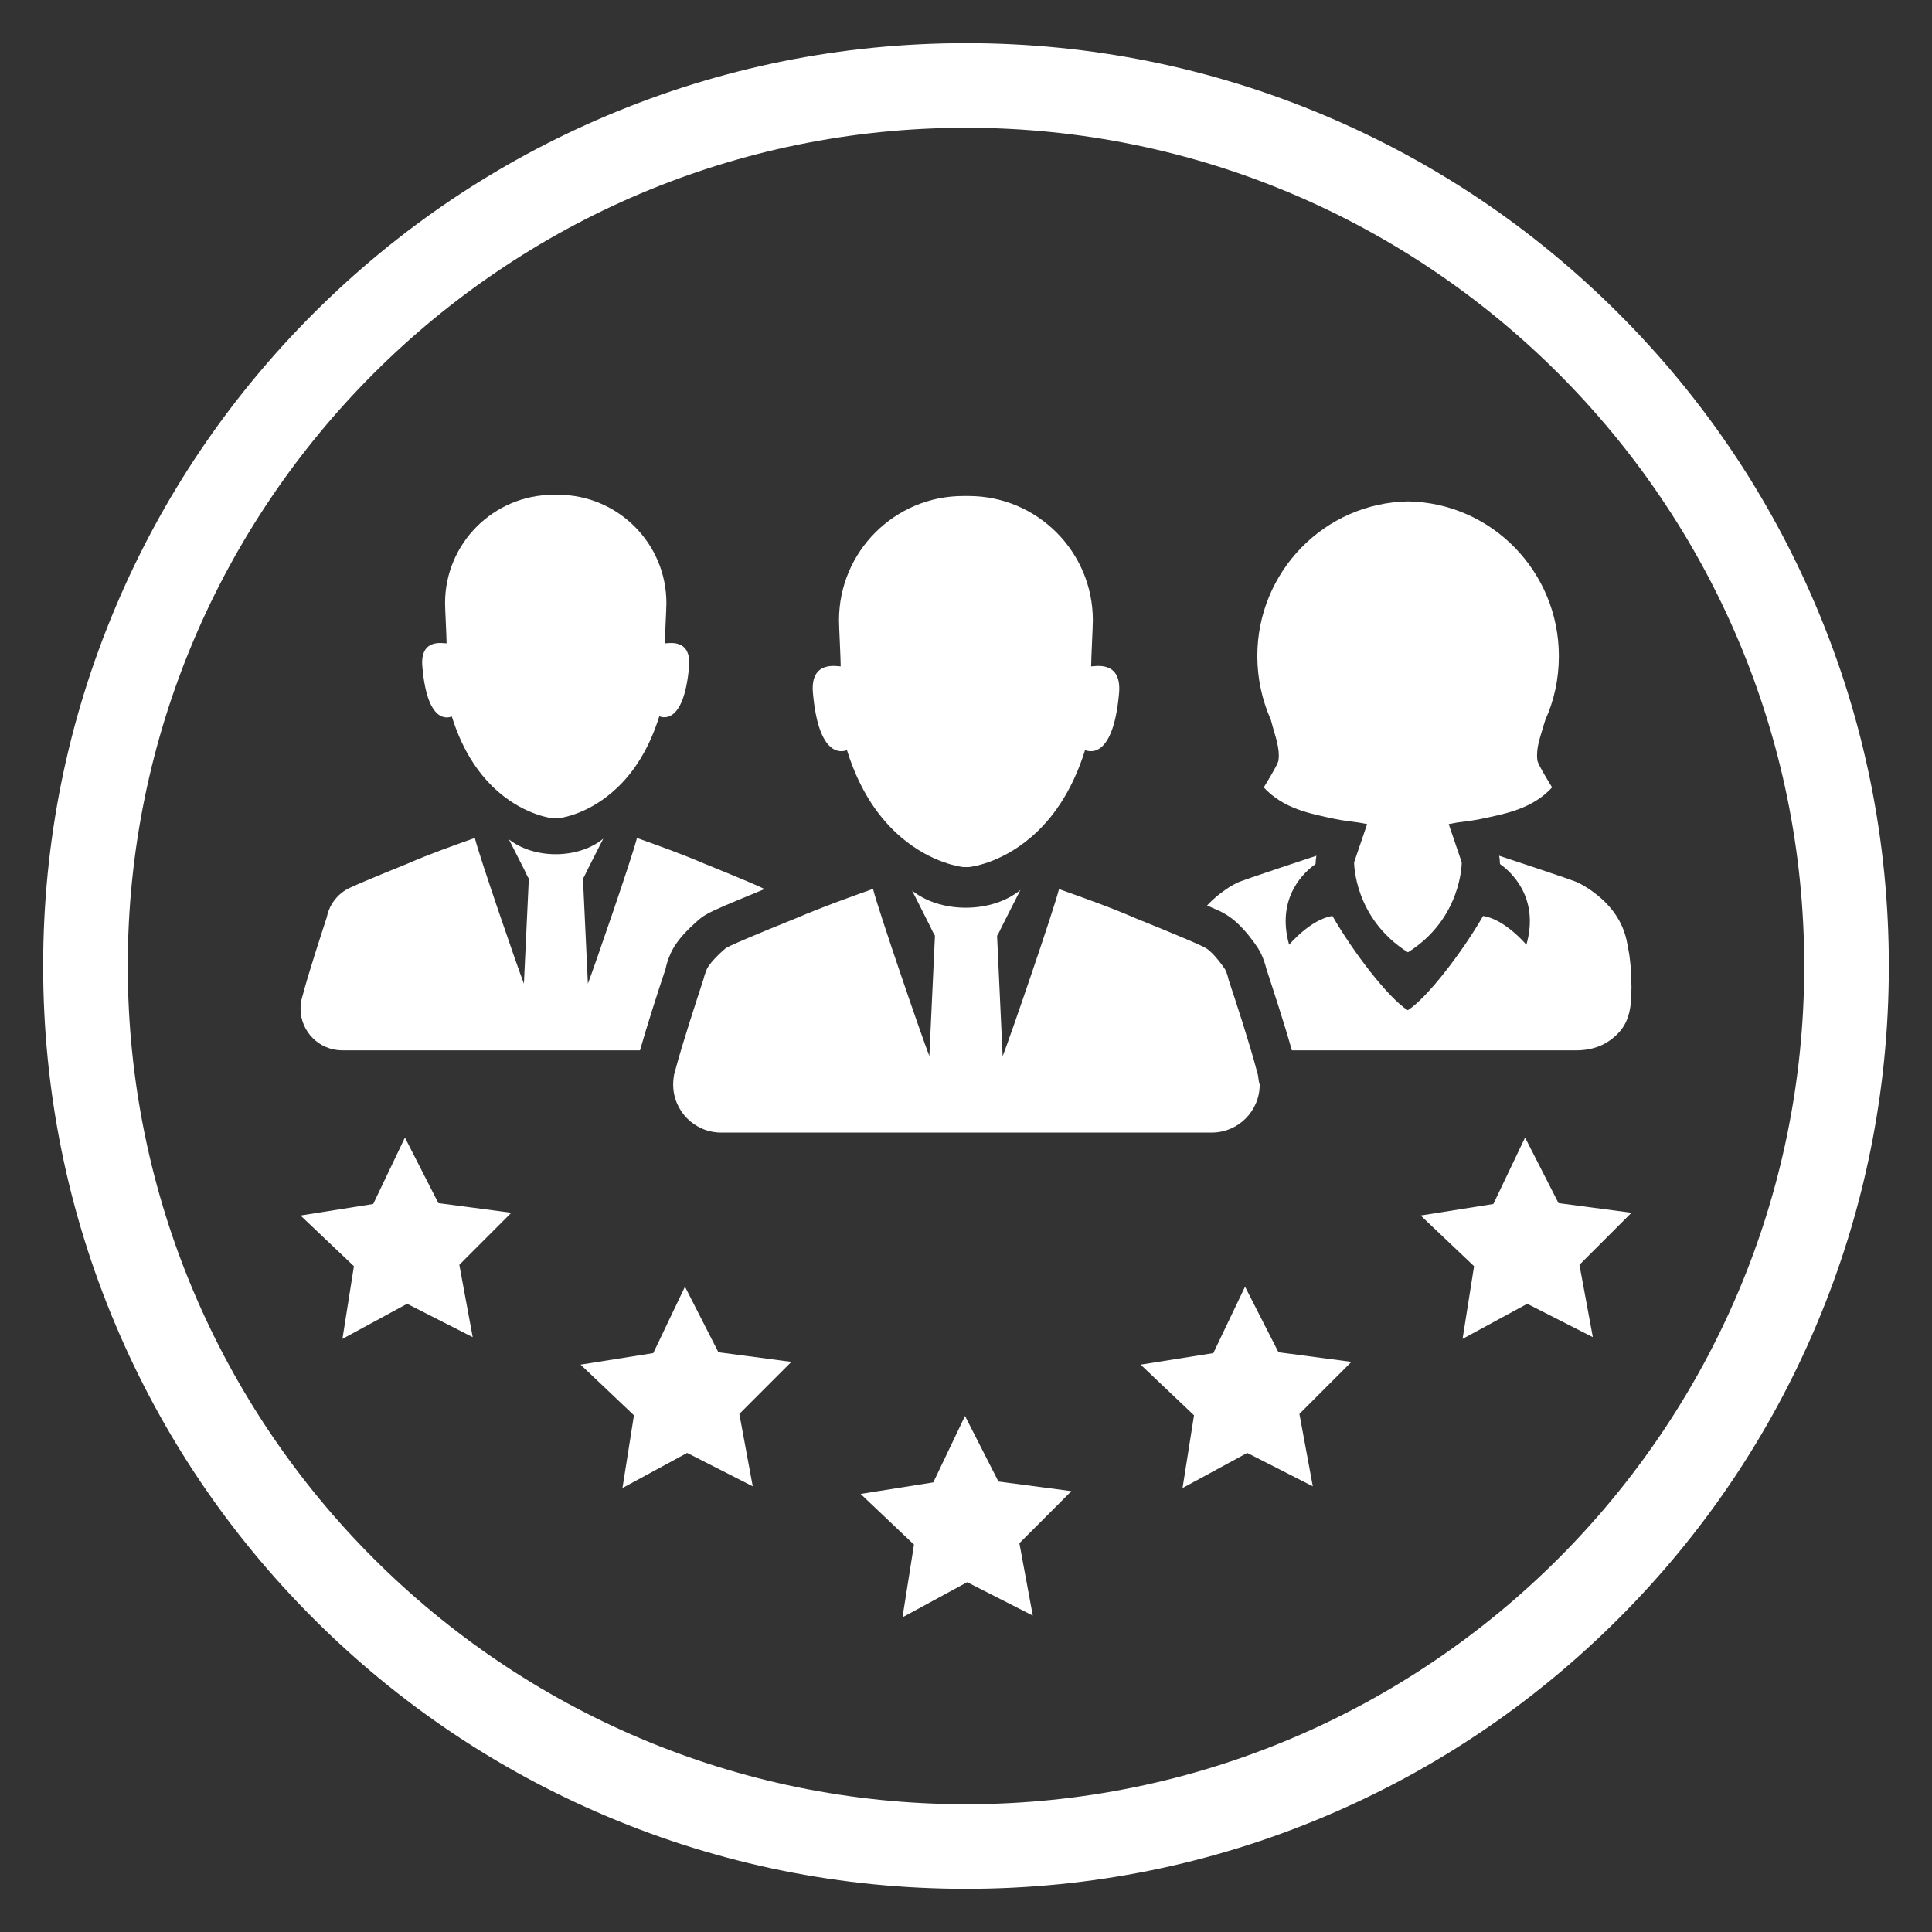
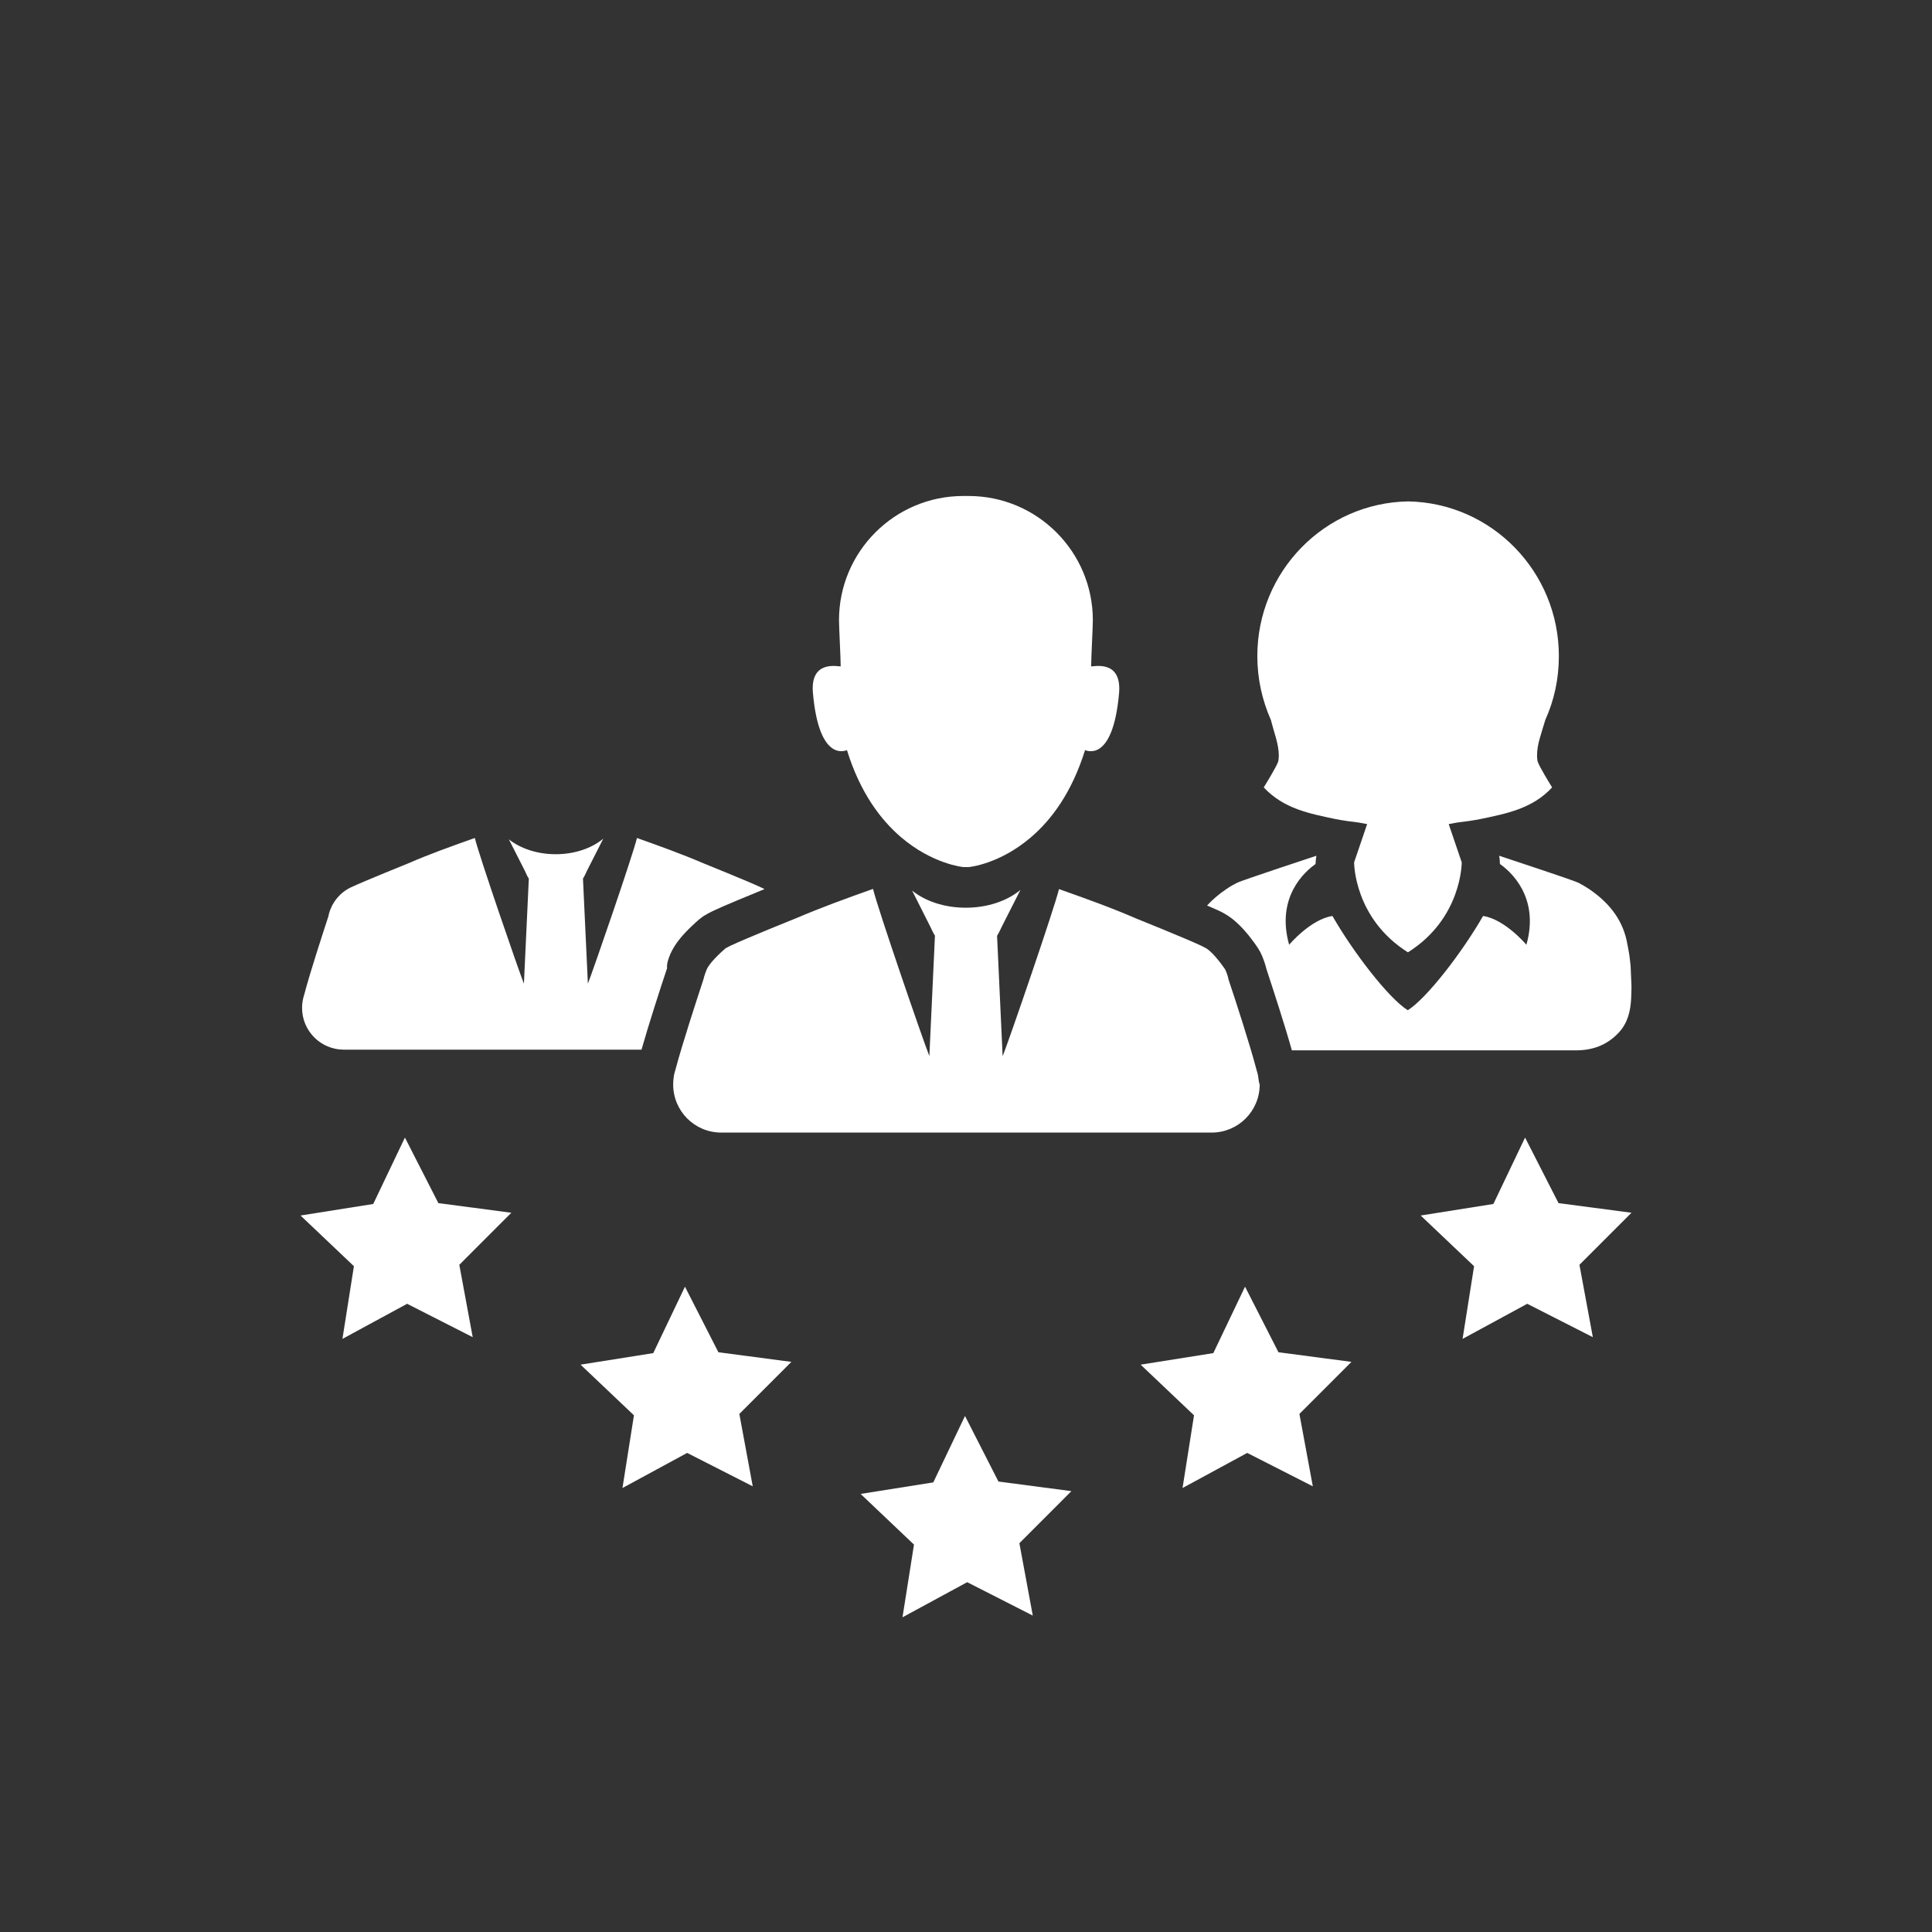
<svg xmlns="http://www.w3.org/2000/svg" version="1.1" id="Capa_1" x="0px" y="0px" width="512px" height="512px" viewBox="0 0 512 512" enable-background="new 0 0 512 512" xml:space="preserve">
  <rect x="0" y="0" width="512" height="512" fill="#333333" stroke="none" />
  <g>
    <g>
      <g>
        <path fill="#FFFFFF" d="M333.47,285.577L333.47,285.577L333.47,285.577c-0.087-0.72-0.267-1.438-0.491-2.109     c-1.705-6.547-5.606-18.523-7.396-23.857c-0.183-0.94-0.495-1.838-0.898-2.691c0,0-2.87-4.305-5.024-5.604     c0,0-1.077-0.586-1.207-0.631c-4.264-2.018-17.447-7.309-17.447-7.309l0,0c-6.593-2.867-13.407-5.288-20.362-7.758l0,0l0,0l0,0     l0,0c-1.252,5.158-13.05,39.51-14.934,44.307l-1.478-31.928c0.491-0.761,0.853-1.614,1.253-2.421l4.937-9.734     c-3.456,2.87-8.656,4.712-14.484,4.712c-5.699,0-10.766-1.751-14.219-4.534l4.797,9.509c0.403,0.807,0.765,1.706,1.256,2.421     l-1.48,31.928c-1.881-4.752-13.678-39.104-14.931-44.305l0,0l0,0l0,0l0,0c-6.951,2.463-13.77,4.934-20.362,7.755l0,0     c0,0-13.184,5.295-17.443,7.313c-0.133,0.087-1.077,0.537-1.21,0.628c0,0-3.948,3.274-5.025,5.562c0,0-0.716,1.747-0.895,2.691     c-1.751,5.333-5.653,17.264-7.4,23.857c-0.221,0.67-0.403,1.386-0.491,2.104l0,0l0,0c-0.092,0.629-0.137,1.302-0.137,1.931     c0,7.039,5.698,12.733,12.737,12.733h12.155c17.397,0,34.752,0,52.153,0c0.225,0,0.449,0,0.674,0l0,0c0.225,0,0.445,0,0.67,0     c17.401,0,34.757,0,52.157,0h12.155c7.039,0,12.734-5.694,12.734-12.733C333.607,286.875,333.562,286.201,333.47,285.577z" />
        <path fill="#FFFFFF" d="M289.166,176.6c0-2.242,0.449-10.404,0.449-12.243c0-18.159-14.755-32.914-32.918-32.914l0,0l0,0h-0.045     h-0.046l0,0l0,0c-0.225,0-0.403,0-0.628,0s-0.404,0-0.628,0l0,0l0,0h-0.043h-0.045l0,0l0,0     c-18.166,0-32.918,14.755-32.918,32.914c0,1.888,0.449,10,0.449,12.243c-0.807,0.045-8.162-1.748-7.354,7.088     c1.659,18.699,8.835,15.113,9.015,15.113c3.494,11.299,8.969,18.475,14.306,23.05c8.341,7.13,16.411,7.937,16.591,7.937     c0.224,0,0.448,0,0.673,0l0,0l0,0c0.225,0,0.449,0,0.674,0c0.134,0,8.162-0.761,16.458-7.85     c5.382-4.572,10.853-11.793,14.394-23.138c0.225,0,7.354,3.632,9.018-15.113C297.324,174.852,289.97,176.645,289.166,176.6z" />
-         <path fill="#FFFFFF" d="M177.543,253.108l0.091-0.27l0.134-0.267c0.985-2.154,2.6-4.263,5.07-6.685     c0.536-0.495,2.15-2.109,3.452-3.003l0,0c0.088-0.046,0.18-0.137,0.267-0.179c0.046-0.049,0.092-0.091,0.18-0.091l0,0     c0.898-0.583,1.972-1.077,2.333-1.256c2.913-1.39,9.193-3.944,13.545-5.741c-0.137-0.042-0.271-0.133-0.449-0.221     c-0.137-0.046-0.271-0.137-0.403-0.183c-3.724-1.748-15.205-6.369-15.205-6.369l0,0c-5.736-2.467-11.705-4.618-17.759-6.769l0,0     c-1.077,4.53-11.39,34.44-13.004,38.613l-1.302-27.851c0.449-0.674,0.72-1.39,1.077-2.109l4.306-8.474     c-3.004,2.512-7.534,4.123-12.601,4.123c-4.934,0-9.372-1.523-12.425-3.944l4.218,8.295c0.357,0.719,0.628,1.481,1.077,2.109     l-1.302,27.851c-1.614-4.127-11.931-34.083-13.005-38.613l0,0c-6.053,2.151-12.018,4.26-17.759,6.769l0,0     c0,0-11.481,4.621-15.204,6.369c-0.133,0.046-0.271,0.137-0.403,0.183c-0.313,0.179-0.537,0.267-0.674,0.358l0,0     c-1.927,1.119-3.449,2.825-4.394,4.842l0,0c0,0,0,0,0,0.046c-0.357,0.716-0.628,1.522-0.765,2.33     c-1.522,4.667-4.93,15.071-6.411,20.766c-0.179,0.582-0.357,1.211-0.449,1.839l0,0l0,0c-0.087,0.537-0.133,1.123-0.133,1.705     c0,6.141,4.976,11.074,11.077,11.074h10.583c15.159,0,30.317,0,45.473,0c0.18,0,0.404,0,0.583,0c0.183,0,0.403,0,0.586,0     c7.218,0,14.436,0,21.657,0c1.884-6.639,4.892-15.966,6.772-21.573C176.645,255.393,177.188,253.916,177.543,253.108z" />
-         <path fill="#FFFFFF" d="M119.736,189.877c3.053,9.821,7.804,16.099,12.467,20.089c7.268,6.235,14.307,6.905,14.443,6.905     c0.179,0,0.403,0,0.582,0c0.18,0,0.403,0,0.583,0c0.137,0,7.13-0.67,14.352-6.86c4.709-3.99,9.46-10.271,12.555-20.18     c0.179,0,6.414,3.187,7.892-13.141c0.674-7.713-5.74-6.145-6.411-6.187c0-1.976,0.404-9.06,0.404-10.674     c0-15.833-12.871-28.703-28.7-28.703l0,0h-0.046h-0.045l0,0l0,0c-0.18,0-0.358,0-0.537,0c-0.183,0-0.358,0-0.54,0l0,0l0,0h-0.046     h-0.042l0,0l0,0c-15.833,0-28.703,12.871-28.703,28.703c0,1.614,0.403,8.745,0.403,10.674c-0.716,0.042-7.13-1.526-6.414,6.187     C113.325,193.06,119.561,189.877,119.736,189.877z" />
+         <path fill="#FFFFFF" d="M177.543,253.108l0.091-0.27l0.134-0.267c0.985-2.154,2.6-4.263,5.07-6.685     c0.536-0.495,2.15-2.109,3.452-3.003l0,0c0.088-0.046,0.18-0.137,0.267-0.179c0.046-0.049,0.092-0.091,0.18-0.091l0,0     c0.898-0.583,1.972-1.077,2.333-1.256c2.913-1.39,9.193-3.944,13.545-5.741c-0.137-0.042-0.271-0.133-0.449-0.221     c-0.137-0.046-0.271-0.137-0.403-0.183c-3.724-1.748-15.205-6.369-15.205-6.369l0,0c-5.736-2.467-11.705-4.618-17.759-6.769l0,0     c-1.077,4.53-11.39,34.44-13.004,38.613l-1.302-27.851c0.449-0.674,0.72-1.39,1.077-2.109l4.306-8.474     c-3.004,2.512-7.534,4.123-12.601,4.123c-4.934,0-9.372-1.523-12.425-3.944l4.218,8.295c0.357,0.719,0.628,1.481,1.077,2.109     l-1.302,27.851c-1.614-4.127-11.931-34.083-13.005-38.613l0,0c-6.053,2.151-12.018,4.26-17.759,6.769l0,0     c0,0-11.481,4.621-15.204,6.369c-0.313,0.179-0.537,0.267-0.674,0.358l0,0     c-1.927,1.119-3.449,2.825-4.394,4.842l0,0c0,0,0,0,0,0.046c-0.357,0.716-0.628,1.522-0.765,2.33     c-1.522,4.667-4.93,15.071-6.411,20.766c-0.179,0.582-0.357,1.211-0.449,1.839l0,0l0,0c-0.087,0.537-0.133,1.123-0.133,1.705     c0,6.141,4.976,11.074,11.077,11.074h10.583c15.159,0,30.317,0,45.473,0c0.18,0,0.404,0,0.583,0c0.183,0,0.403,0,0.586,0     c7.218,0,14.436,0,21.657,0c1.884-6.639,4.892-15.966,6.772-21.573C176.645,255.393,177.188,253.916,177.543,253.108z" />
        <path fill="#FFFFFF" d="M432.133,256.066c-0.091-1.031-0.225-2.063-0.357-3.095c0,0-0.583-3.316-0.723-3.856     c-1.341-5.874-4.976-10.134-9.909-13.499c-0.94-0.628-1.881-1.165-2.821-1.66c-1.257-0.67-20.542-6.994-21.033-7.172     c0.134,0.67,0.176,1.386,0.218,2.196c2.695,1.881,10.59,8.699,7.004,21.391c0,0-5.698-6.772-11.481-7.625     c-5.516,9.601-14.892,21.794-19.957,24.98c-5.067-3.183-14.443-15.337-19.959-24.98c-5.786,0.853-11.481,7.625-11.481,7.625     c-3.586-12.734,4.306-19.51,6.997-21.391c0.046-0.811,0.091-1.523,0.225-2.196c-0.491,0.179-19.776,6.502-21.029,7.176     c-0.989,0.491-1.934,1.032-2.828,1.656c-1.927,1.302-3.632,2.737-5.112,4.351c1.168,0.495,2.154,0.94,2.961,1.302     c0.313,0.133,1.253,0.583,2.105,1.119l0,0c2.018,1.211,3.993,3.053,6.145,5.741c2.154,2.737,2.87,4.039,3.229,4.888     c0.54,1.211,0.985,2.513,1.302,3.814c1.838,5.604,4.888,14.931,6.727,21.523c10.225,0,20.495,0,30.721,0     c14.841,0,29.684,0,44.526,0c4.442,0,8.211-1.344,11.349-4.663c2.421-2.601,3.137-5.695,3.319-9.061     c0.042-0.582,0.091-3.137,0.091-3.137S432.133,256.112,432.133,256.066z" />
        <path fill="#FFFFFF" d="M338.137,195.527c0.446,1.66,0.762,3.228,0.762,4.709c0,0.491-0.046,0.986-0.133,1.481     c-0.407,1.389-3.365,6.141-3.86,6.951c5.249,5.649,12.155,6.951,18.973,8.383c2.018,0.403,4.078,0.674,6.277,0.944     c0.717,0.133,1.432,0.27,2.151,0.4l-3.453,10.137c0,0-0.087,14.797,14.219,23.815h0.088     c14.304-9.018,14.213-23.815,14.213-23.815l-3.453-10.137c0.723-0.13,1.438-0.267,2.154-0.4c2.197-0.27,4.261-0.537,6.281-0.944     c6.814-1.432,13.77-2.733,18.97-8.383c-0.498-0.811-3.453-5.562-3.86-6.951c-0.091-0.495-0.133-0.99-0.133-1.481     c0-1.481,0.267-3.049,0.765-4.709c0.449-1.572,0.94-3.141,1.432-4.755c2.337-5.158,3.586-10.853,3.586-16.906     c0-22.377-17.804-40.585-39.912-40.988l0,0h-0.042h-0.046l0,0c-22.106,0.403-39.911,18.611-39.911,40.988     c0,6.011,1.299,11.748,3.587,16.906C337.196,192.386,337.688,193.955,338.137,195.527z" />
      </g>
    </g>
-     <path fill="#FFFFFF" d="M256.003,500.563c-33.013,0-65.042-6.467-95.201-19.222c-29.125-12.316-55.277-29.953-77.734-52.406   c-22.457-22.458-40.09-48.613-52.409-77.737C17.906,321.038,11.436,289.009,11.436,256s6.471-65.039,19.223-95.198   c12.319-29.125,29.952-55.28,52.409-77.737c22.457-22.454,48.609-40.09,77.734-52.406c30.159-12.755,62.188-19.222,95.201-19.222   c33.009,0,65.038,6.467,95.198,19.222c29.126,12.316,55.281,29.952,77.731,52.406c22.458,22.457,40.094,48.613,52.41,77.737   c12.759,30.159,19.222,62.189,19.222,95.198s-6.463,65.038-19.222,95.198c-12.316,29.124-29.952,55.279-52.41,77.737   c-22.45,22.453-48.605,40.09-77.731,52.406C321.041,494.097,289.012,500.563,256.003,500.563z M256.003,33.859   C133.513,33.859,33.858,133.51,33.858,256s99.654,222.142,222.145,222.142c122.492,0,222.14-99.651,222.14-222.142   S378.495,33.859,256.003,33.859z" />
    <polygon fill="#FFFFFF" points="125.273,354.363 107.89,345.517 90.749,354.819 93.791,335.555 79.646,322.126 98.91,319.066    107.308,301.466 116.171,318.838 135.509,321.39 121.723,335.187  " />
    <polygon fill="#FFFFFF" points="199.484,393.888 182.101,385.038 164.96,394.341 168.002,375.073 153.857,361.647 173.121,358.588    181.521,340.983 190.382,358.359 209.72,360.911 195.933,374.708  " />
    <polygon fill="#FFFFFF" points="273.698,428.146 256.315,419.296 239.17,428.602 242.216,409.334 228.071,395.905 247.332,392.85    255.736,375.245 264.597,392.621 283.931,395.169 270.147,408.97  " />
    <polygon fill="#FFFFFF" points="347.909,393.888 330.526,385.038 313.385,394.341 316.427,375.073 302.282,361.647    321.543,358.588 329.947,340.983 338.808,358.359 358.146,360.911 344.358,374.708  " />
    <polygon fill="#FFFFFF" points="422.118,354.363 404.735,345.517 387.598,354.819 390.644,335.555 376.493,322.126 395.76,319.066    404.16,301.466 413.023,318.838 432.357,321.39 418.567,335.187  " />
  </g>
</svg>